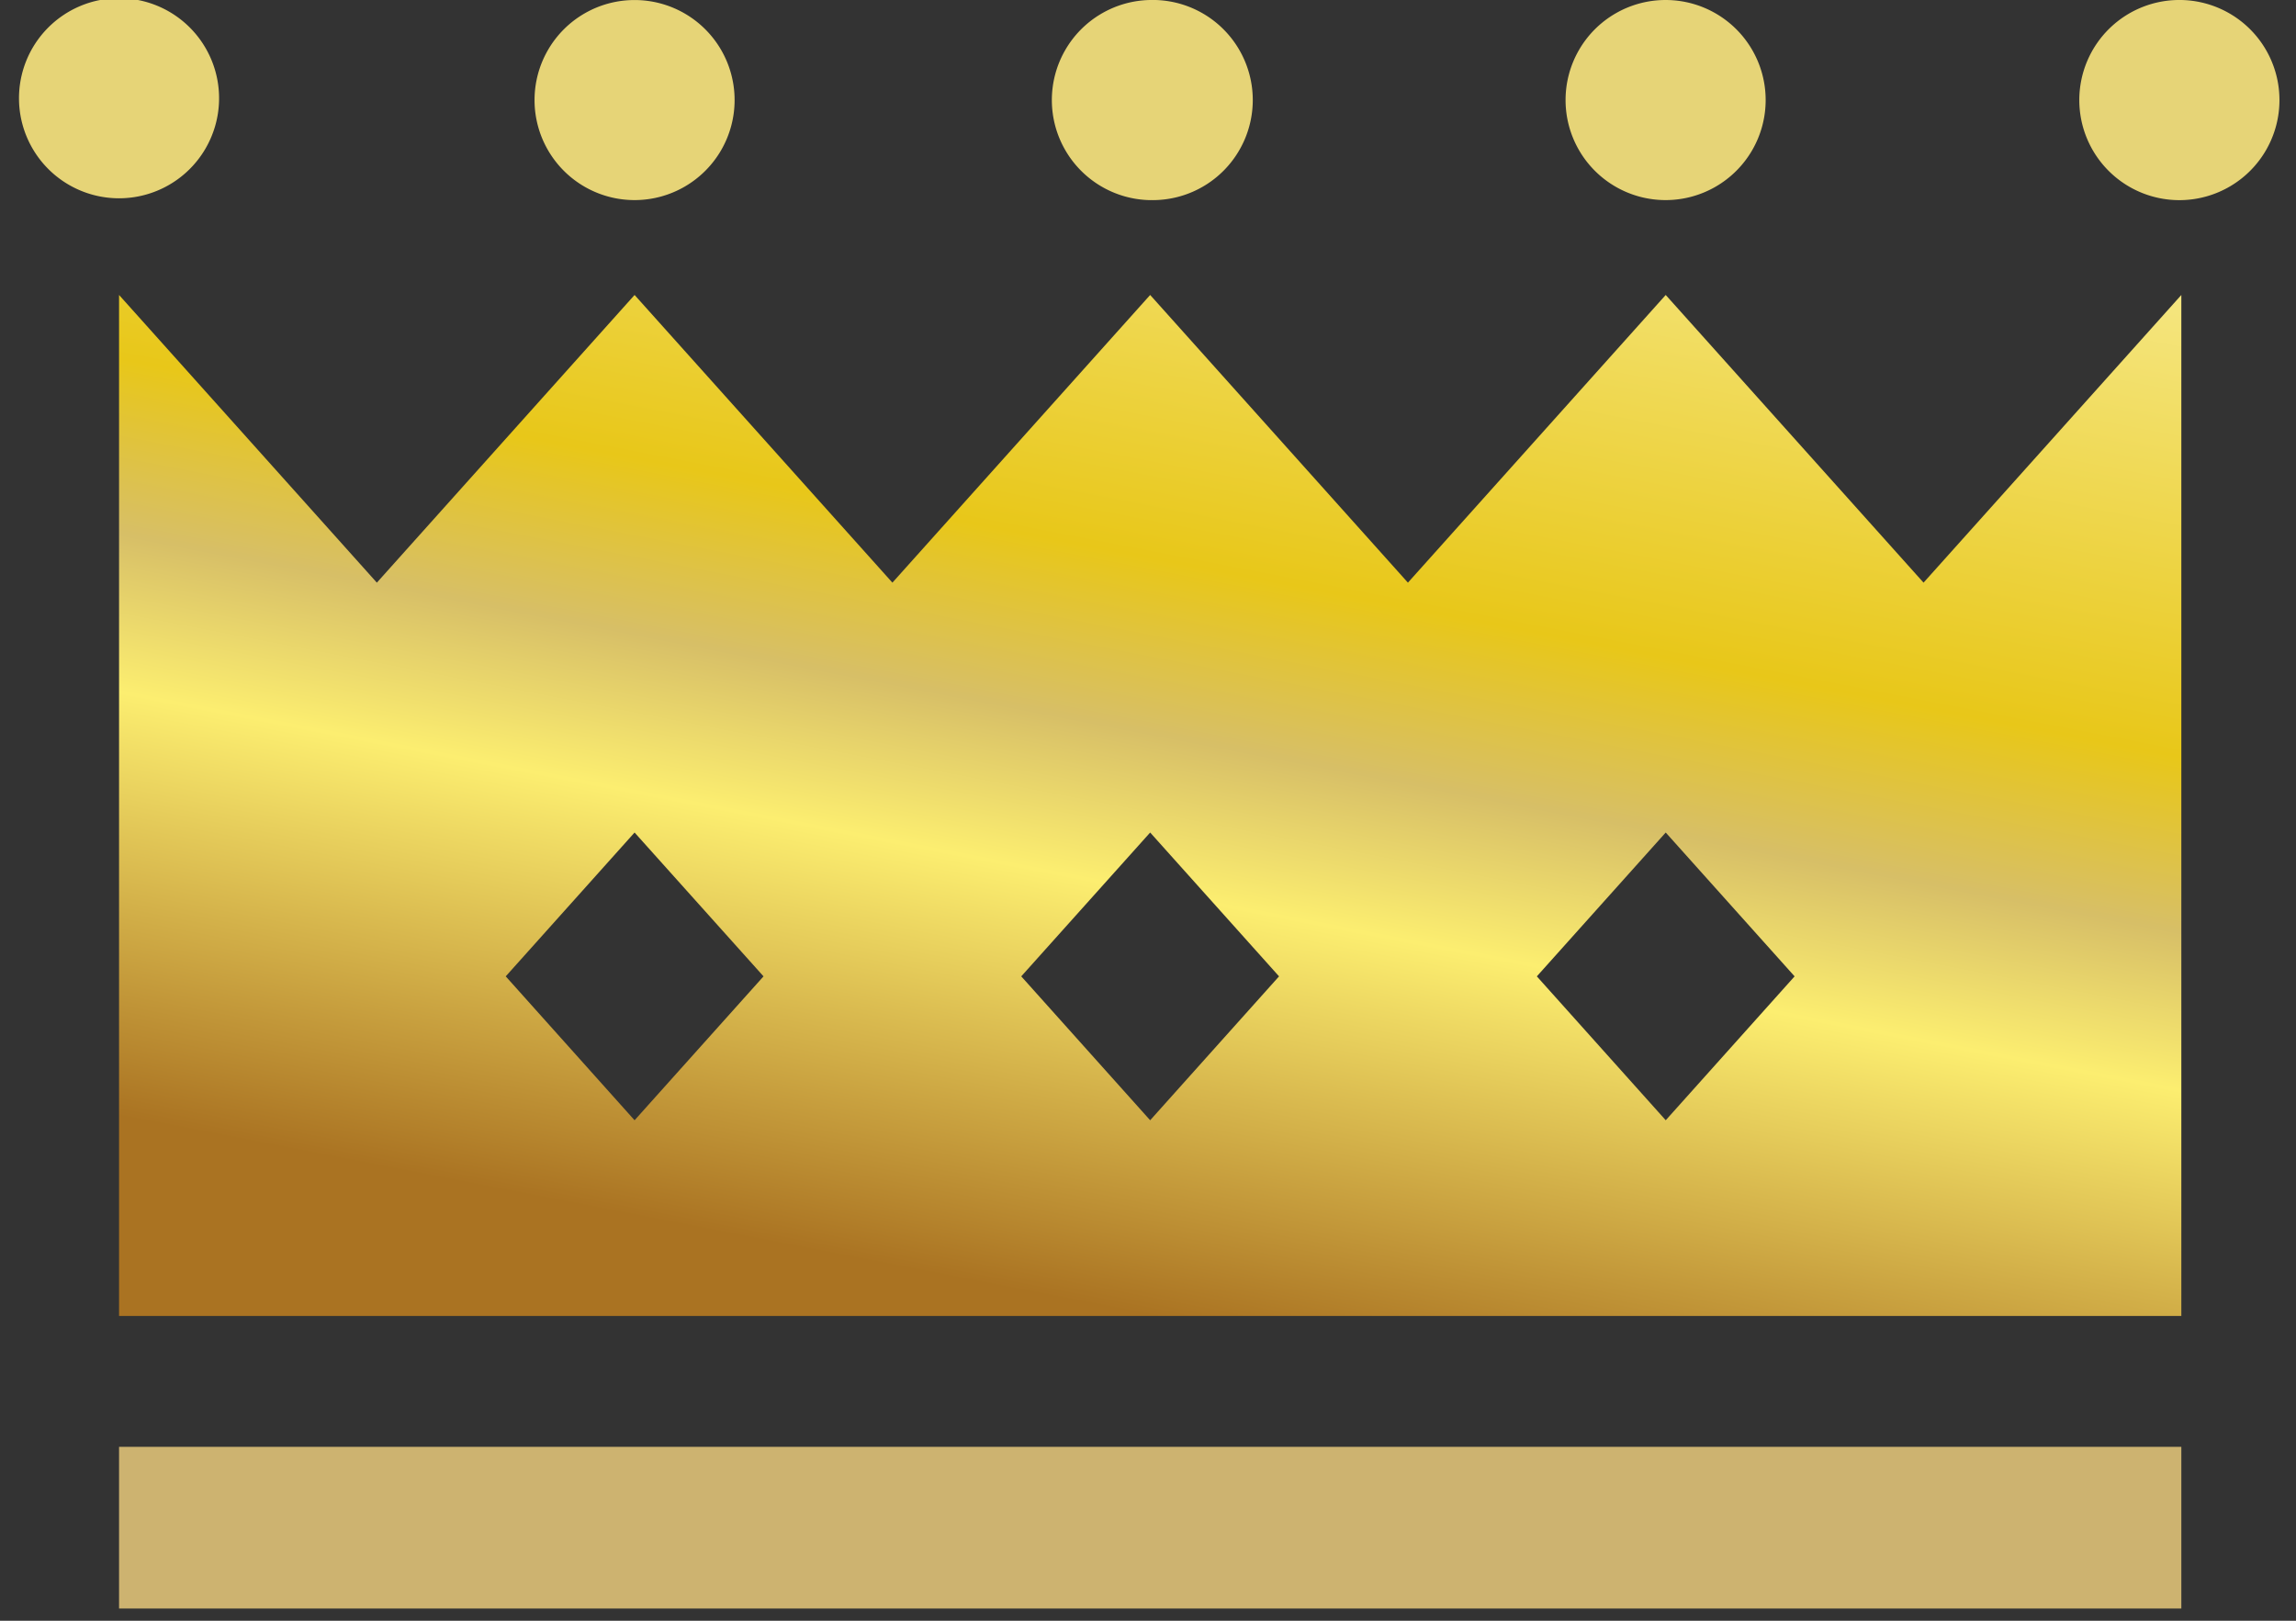
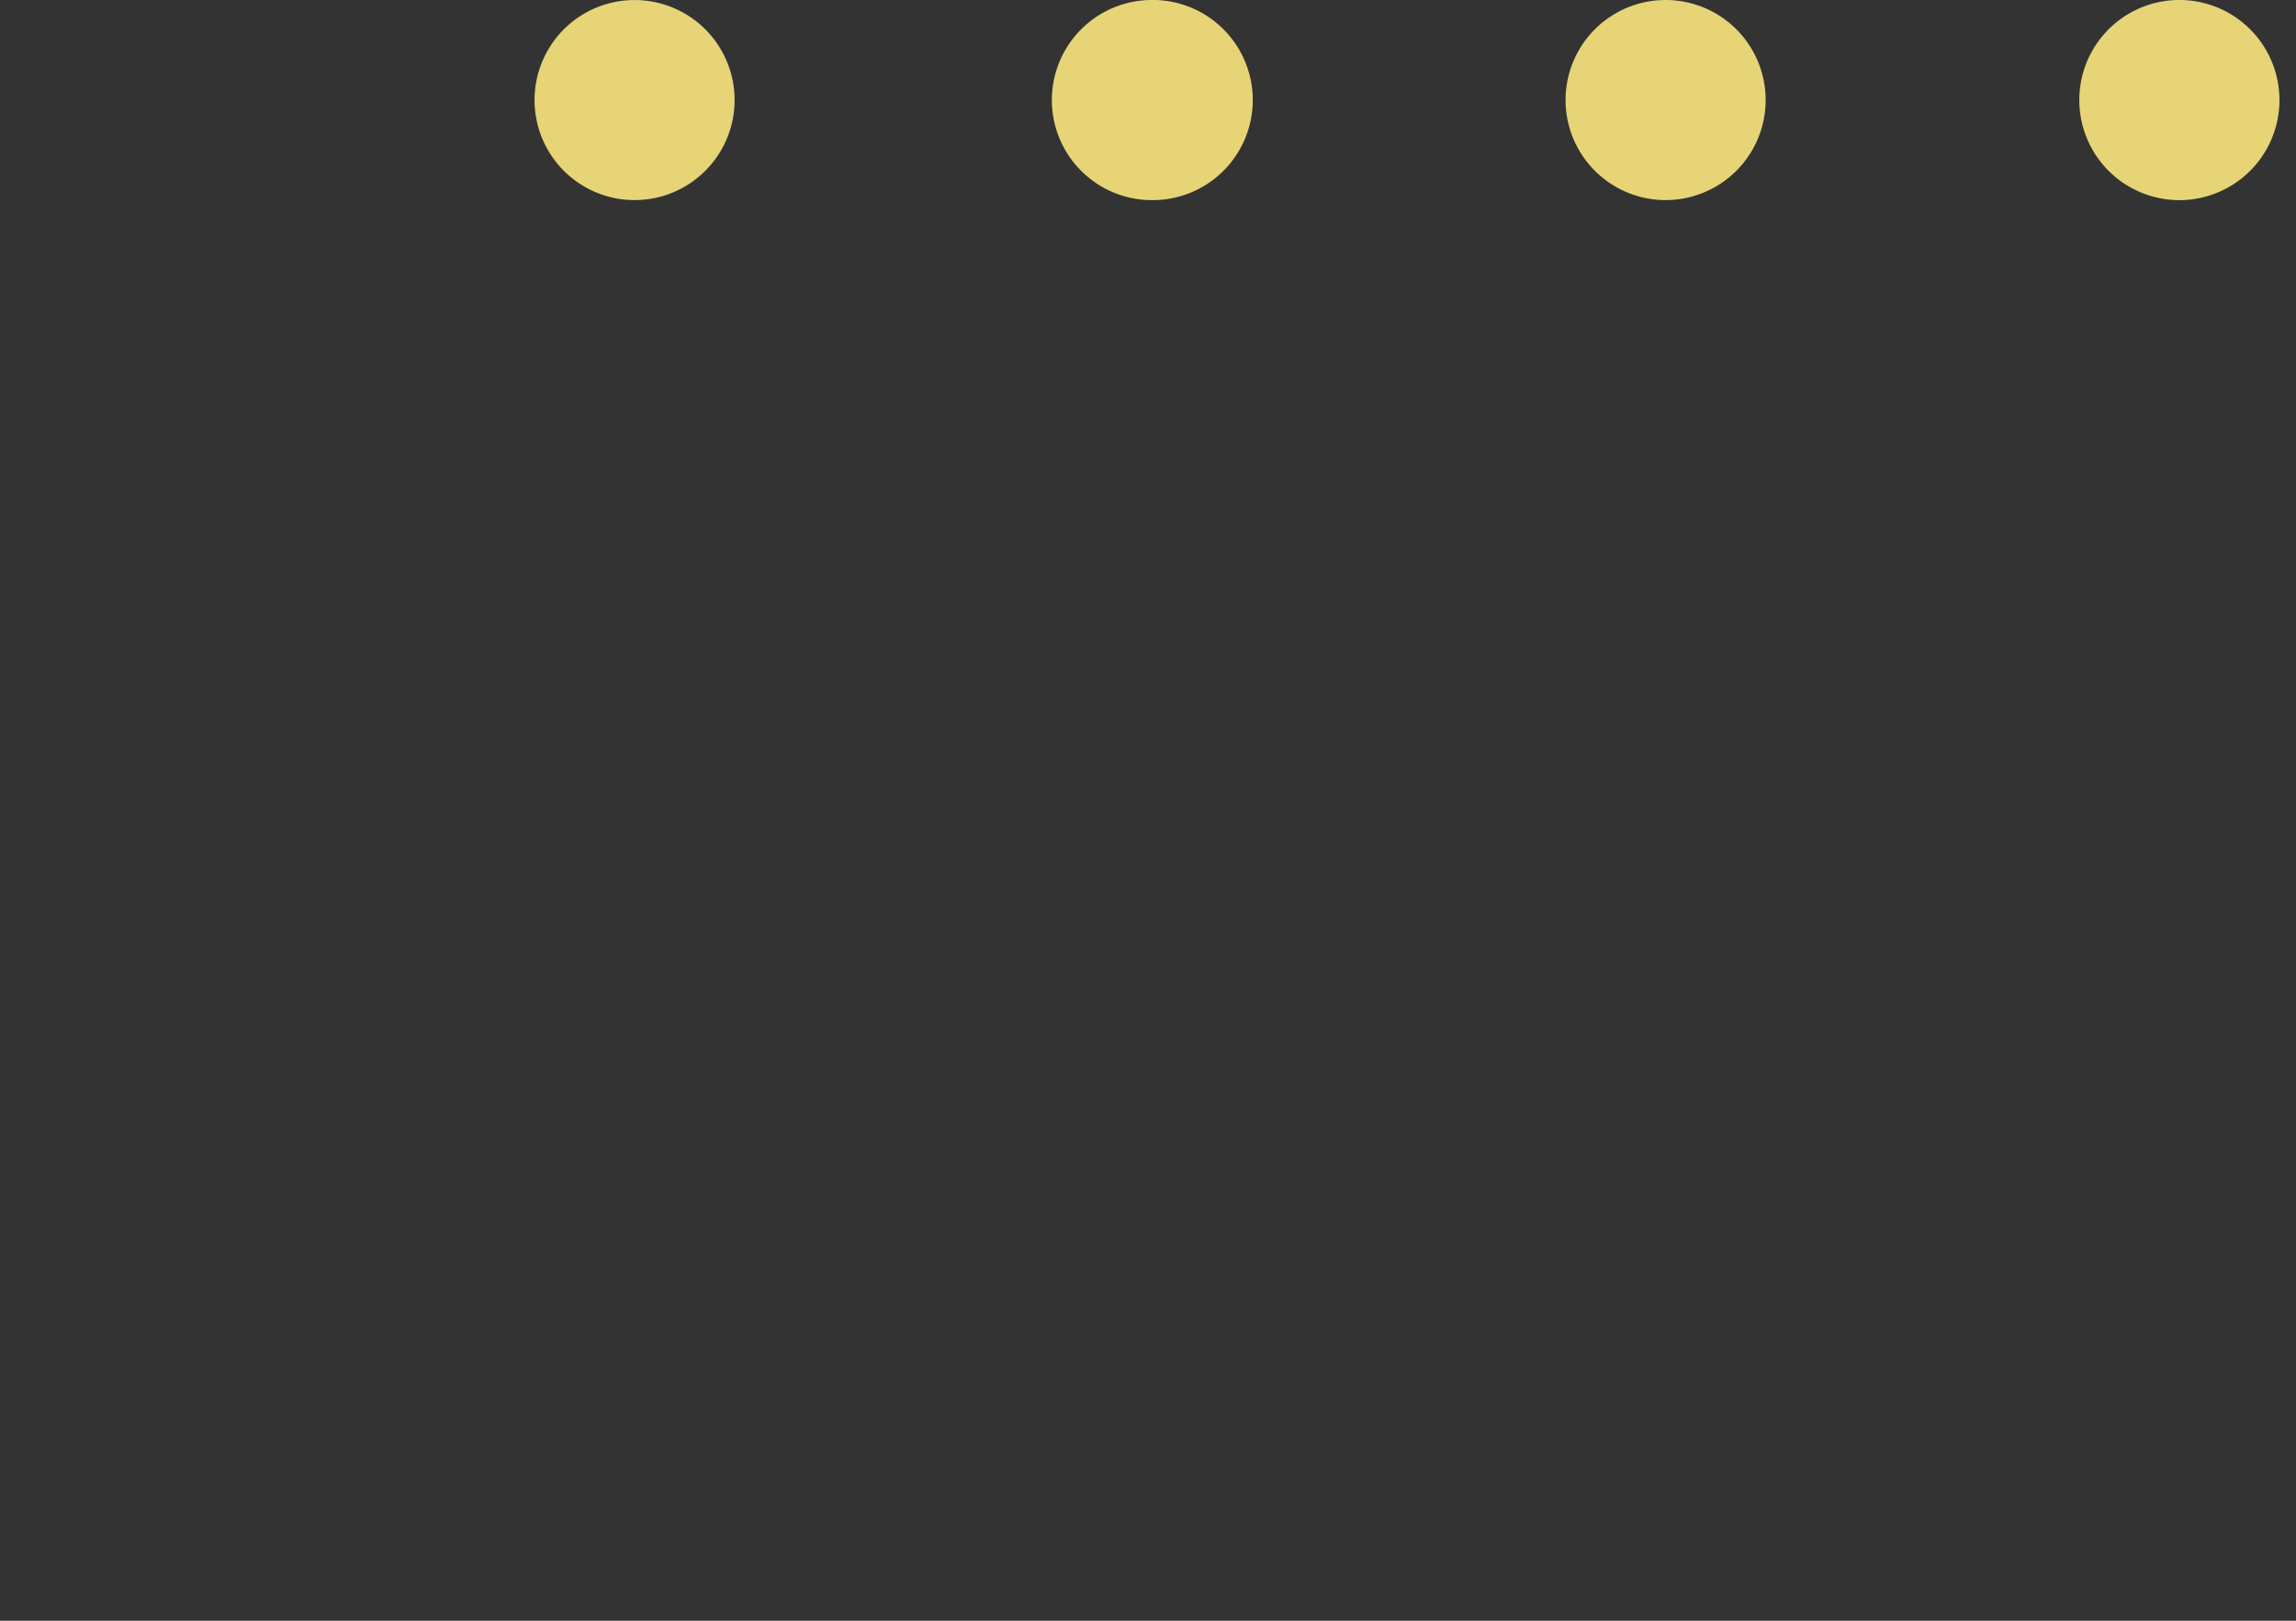
<svg xmlns="http://www.w3.org/2000/svg" width="68" height="48" fill="none">
  <rect width="100%" height="100%" fill="#333333" stroke="none" />
-   <path d="M6.488 2.964a2.963 2.963 0 10-5.925 0 2.963 2.963 0 005.925 0zm12.306 2.962a2.962 2.962 0 100-5.925 2.962 2.962 0 000 5.925zm15.269 0A2.964 2.964 0 1034.061 0a2.964 2.964 0 00.002 5.927zm15.267 0a2.963 2.963 0 100-5.926 2.963 2.963 0 000 5.926zM64.6 0a2.964 2.964 0 10.001 5.927A2.964 2.964 0 0064.6 0z" fill="#E6D477" />
-   <path d="M49.333 8.736l-7.635 8.52-7.634-8.52-7.634 8.52-7.636-8.52-7.633 8.52-7.635-8.52v30.238h61.078V8.736l-7.635 8.52-7.636-8.52zM18.794 33.178l-3.816-4.262 3.816-4.26 3.819 4.26-3.819 4.262zm15.27 0l-3.818-4.262 3.818-4.26 3.817 4.26-3.817 4.262zm15.27 0l-3.818-4.262 3.817-4.26 3.817 4.26-3.817 4.262z" fill="url(#paint0_linear_82_500)" />
-   <path d="M64.604 42.85H3.526v4.788h61.078V42.85z" fill="#CDB370" />
+   <path d="M6.488 2.964zm12.306 2.962a2.962 2.962 0 100-5.925 2.962 2.962 0 000 5.925zm15.269 0A2.964 2.964 0 1034.061 0a2.964 2.964 0 00.002 5.927zm15.267 0a2.963 2.963 0 100-5.926 2.963 2.963 0 000 5.926zM64.6 0a2.964 2.964 0 10.001 5.927A2.964 2.964 0 0064.6 0z" fill="#E6D477" />
  <defs>
    <linearGradient id="paint0_linear_82_500" x1="42.782" y1="-6.118" x2="34.065" y2="38.974" gradientUnits="userSpaceOnUse">
      <stop stop-color="#FFFED0" />
      <stop offset=".52" stop-color="#E8C719" />
      <stop offset=".631" stop-color="#D7BF67" />
      <stop offset=".731" stop-color="#FCEE70" />
      <stop offset="1" stop-color="#AA7322" />
    </linearGradient>
  </defs>
</svg>